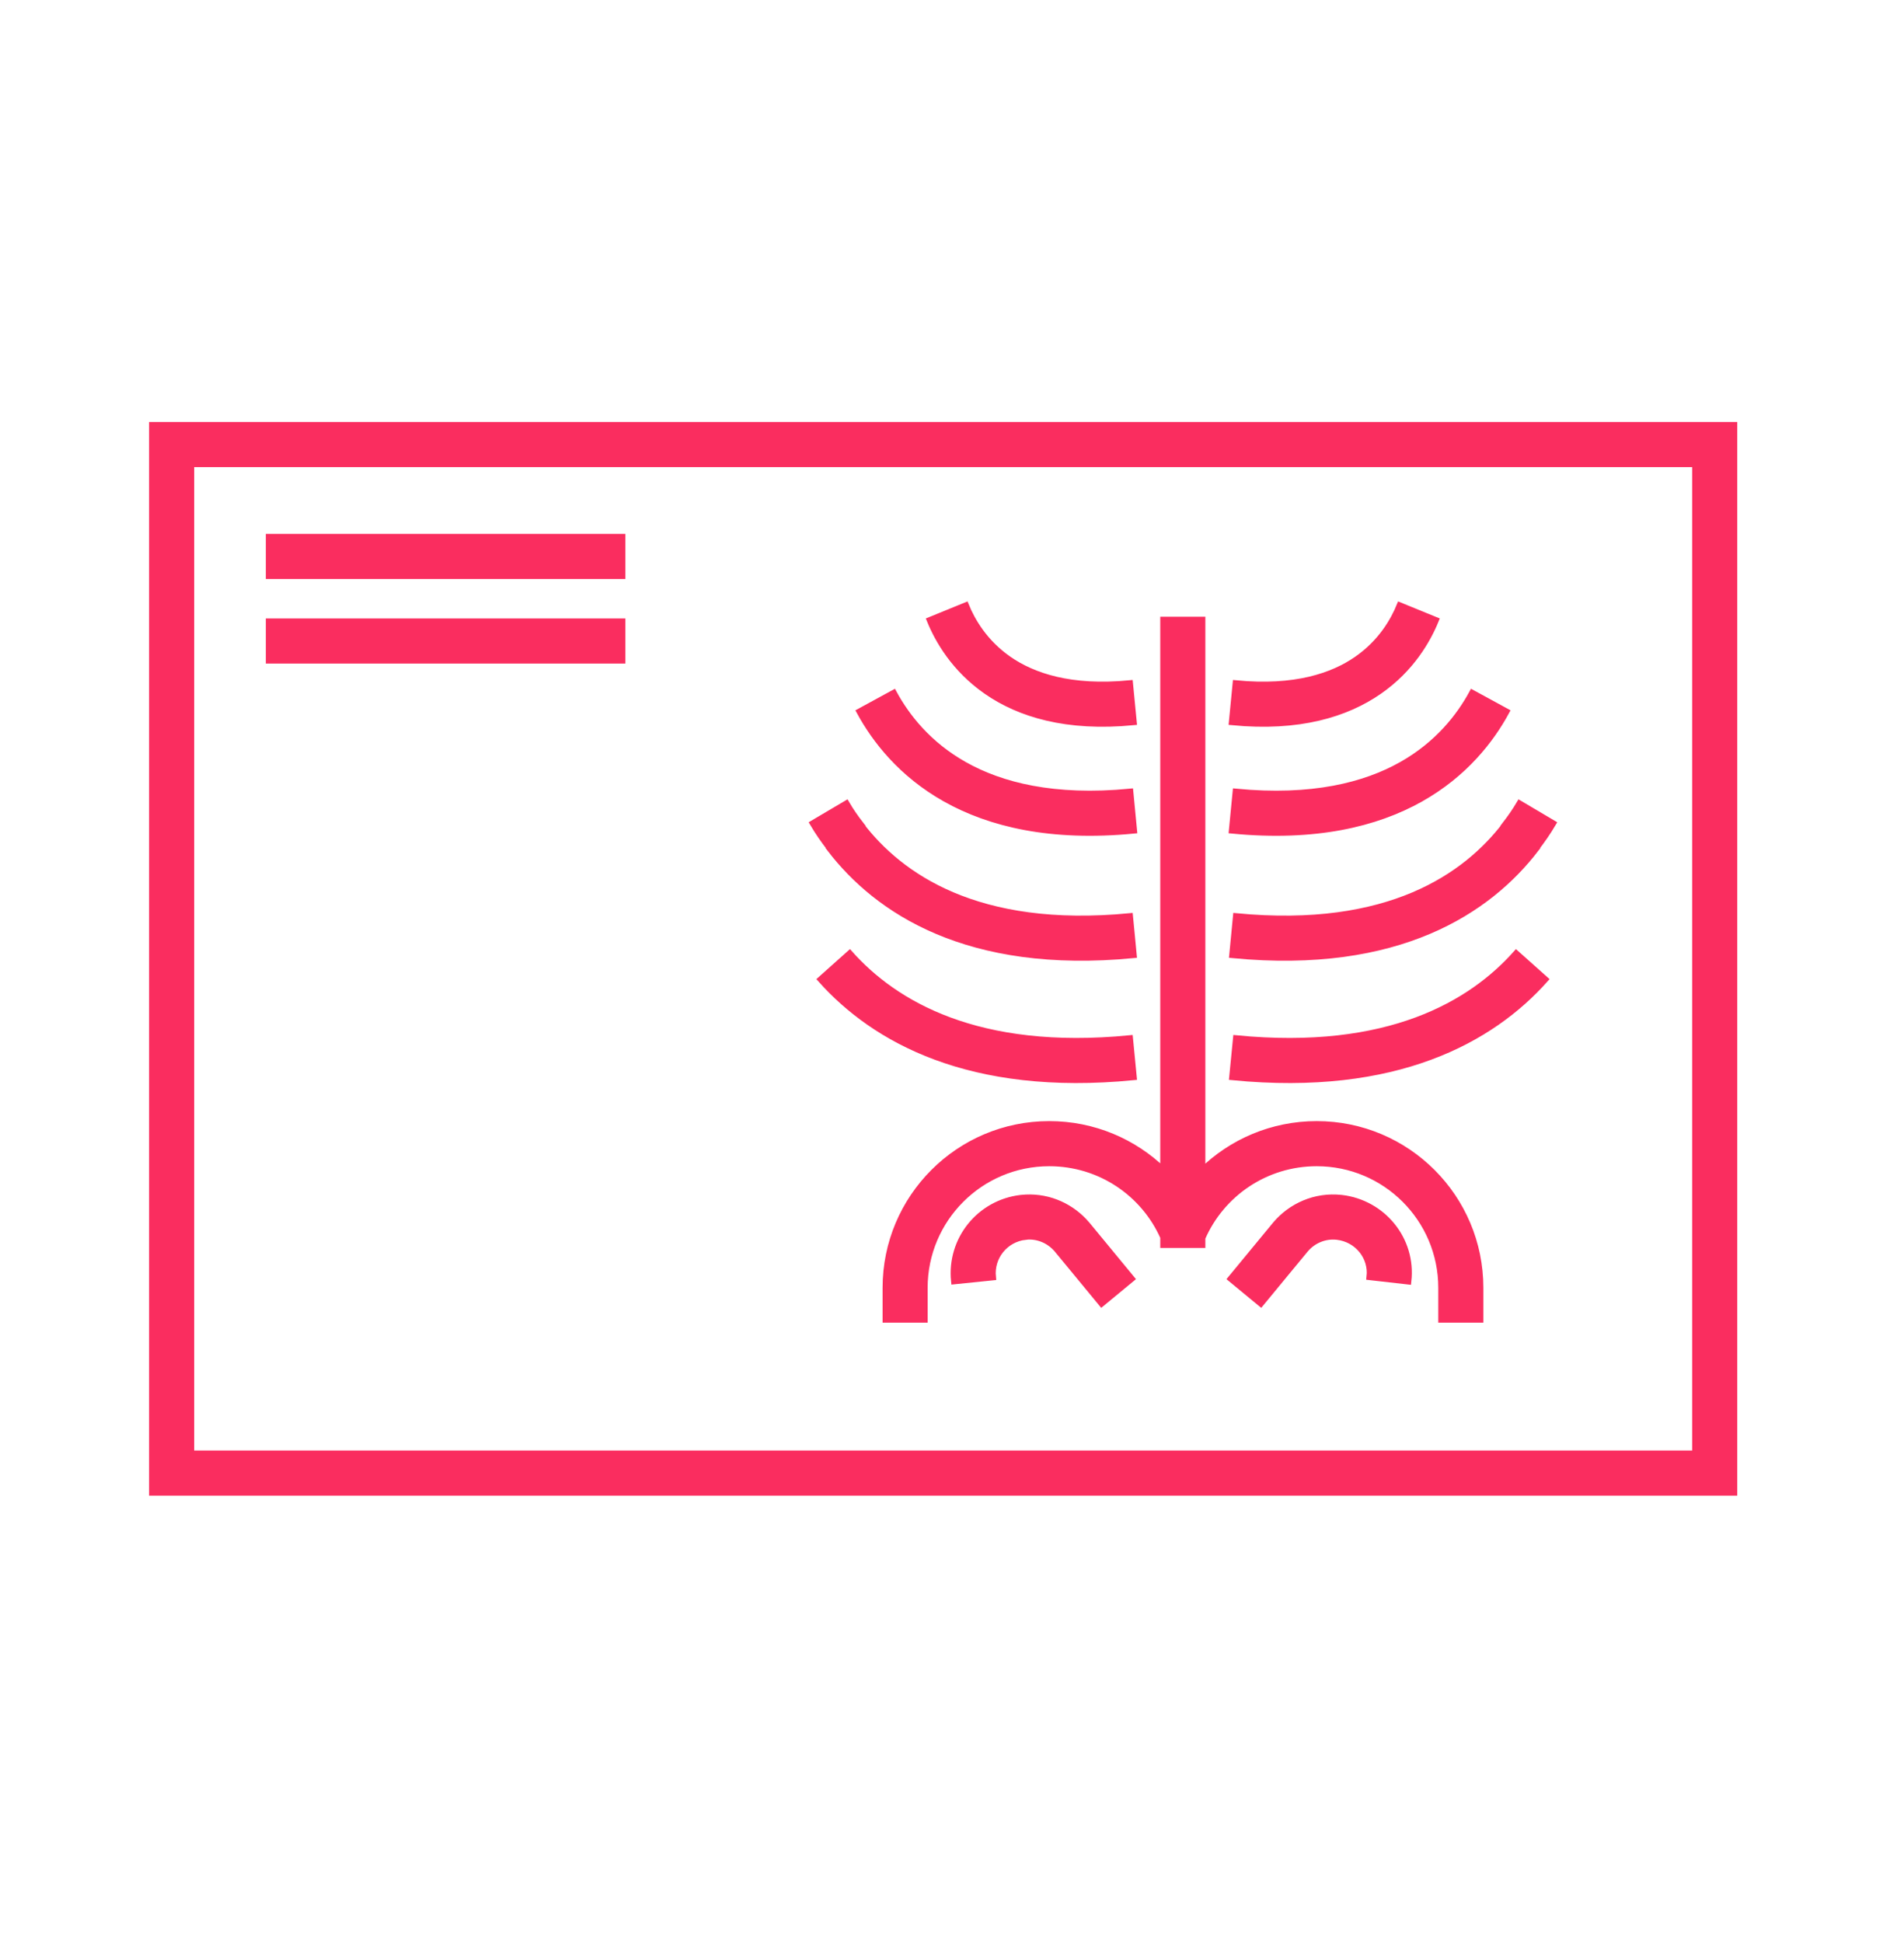
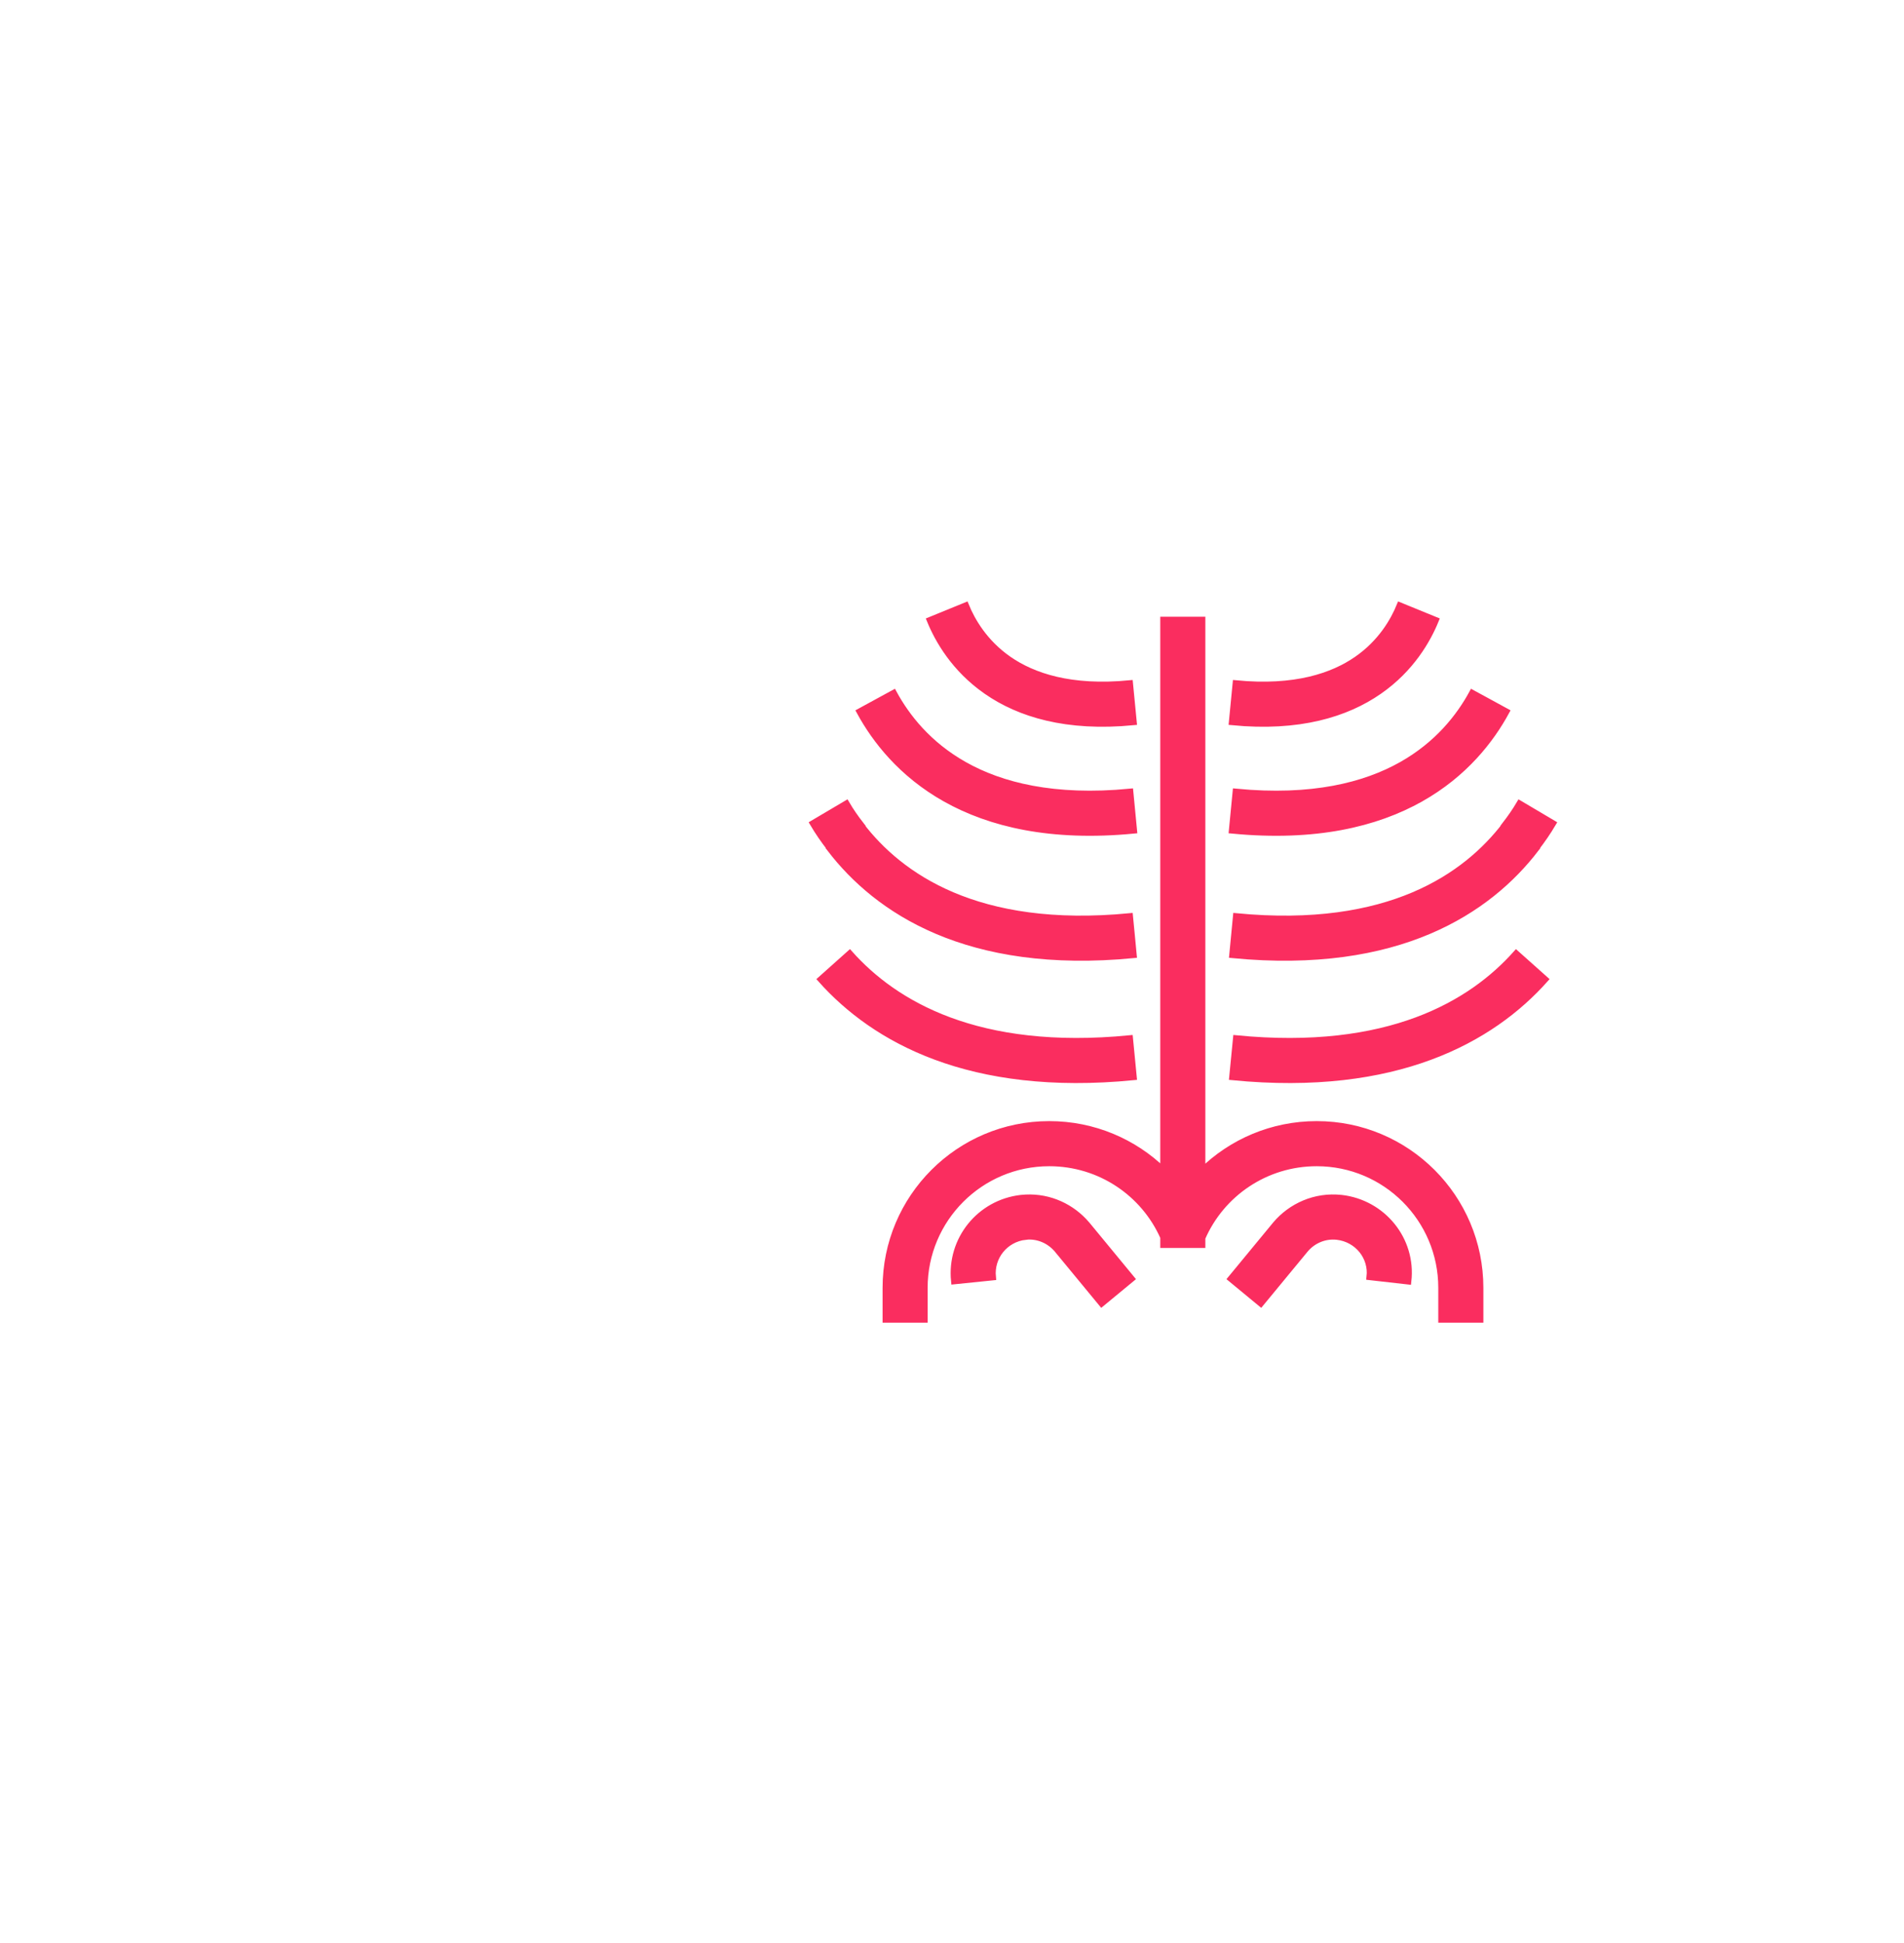
<svg xmlns="http://www.w3.org/2000/svg" width="50" height="51" viewBox="0 0 50 51" fill="none">
-   <path d="M45.536 11.162V39.172H4V11.162H45.536ZM5.014 38.158H44.522V12.176H5.014V38.158ZM16.338 16.318V17.332H7.066V16.318H16.338ZM16.338 14.099V15.113H7.066V14.099H16.338Z" fill="#FA2D5F" />
  <path d="M37.855 33.803C37.855 31.993 36.388 30.526 34.578 30.526C33.23 30.526 32.073 31.333 31.568 32.494V32.671H30.554V32.473C30.045 31.323 28.893 30.526 27.553 30.526C25.743 30.526 24.276 31.993 24.275 33.803V34.633H23.262V33.803C23.262 31.433 25.183 29.512 27.553 29.512C28.72 29.512 29.78 29.976 30.554 30.731V16.273H31.568V30.74C32.343 29.98 33.406 29.512 34.578 29.512C36.948 29.512 38.869 31.433 38.869 33.803V34.633H37.855V33.803ZM26.816 31.449C27.458 31.379 28.053 31.627 28.459 32.053L28.538 32.141L28.543 32.146L29.712 33.564L28.93 34.209L27.76 32.791C27.558 32.556 27.254 32.421 26.928 32.456L26.929 32.457C26.393 32.518 26.014 32.989 26.068 33.522L25.06 33.625C24.949 32.538 25.729 31.573 26.814 31.449L26.816 31.449ZM33.501 32.141C33.906 31.662 34.538 31.374 35.222 31.449L35.225 31.449C36.304 31.572 37.103 32.533 36.978 33.63L35.971 33.516C36.031 32.993 35.651 32.518 35.11 32.457C34.785 32.422 34.48 32.556 34.279 32.791L33.109 34.209L32.327 33.564L33.497 32.146L33.501 32.141ZM22.314 25.032C23.487 26.347 25.662 27.65 29.668 27.259L29.717 27.763L29.766 28.268C25.466 28.688 22.964 27.283 21.558 25.707L22.314 25.032ZM40.573 25.707C39.167 27.283 36.665 28.688 32.365 28.268L32.464 27.259C36.469 27.65 38.644 26.347 39.816 25.032L40.573 25.707ZM22.226 21.097C22.333 21.28 22.459 21.464 22.612 21.66L22.606 21.664C23.619 22.984 25.637 24.444 29.668 24.055L29.717 24.559L29.765 25.064C25.4 25.485 23.035 23.889 21.801 22.28L21.807 22.276C21.631 22.051 21.482 21.833 21.352 21.613L22.226 21.097ZM40.778 21.613C40.648 21.833 40.499 22.05 40.324 22.276L40.33 22.28C39.096 23.889 36.731 25.485 32.366 25.064L32.463 24.055C36.494 24.444 38.512 22.983 39.525 21.664L39.52 21.66C39.672 21.464 39.798 21.28 39.906 21.097L40.778 21.613ZM23.468 18.194C23.802 18.808 24.369 19.543 25.328 20.081C26.283 20.618 27.669 20.98 29.677 20.786L29.774 21.795C27.594 22.006 25.996 21.619 24.831 20.965C23.67 20.313 22.98 19.418 22.578 18.679L23.468 18.194ZM39.108 18.436L39.553 18.679C39.151 19.418 38.461 20.313 37.3 20.965C36.136 21.619 34.537 22.006 32.356 21.795L32.454 20.786C34.463 20.98 35.847 20.618 36.803 20.081C37.761 19.543 38.329 18.808 38.663 18.194L39.108 18.436ZM25.361 15.897C25.521 16.289 25.848 16.866 26.488 17.31C27.121 17.748 28.111 18.092 29.668 17.941L29.717 18.445L29.766 18.95C28.007 19.121 26.769 18.738 25.911 18.143C25.06 17.553 24.631 16.79 24.423 16.28L25.361 15.897ZM37.699 16.28C37.491 16.79 37.062 17.553 36.211 18.143C35.352 18.738 34.114 19.121 32.356 18.95L32.454 17.941C34.01 18.092 35.001 17.748 35.634 17.31C36.275 16.866 36.601 16.289 36.761 15.897L37.699 16.28Z" fill="#FA2D5F" />
-   <path d="M45.536 11.162V39.172H4V11.162H45.536ZM5.014 38.158H44.522V12.176H5.014V38.158ZM16.338 16.318V17.332H7.066V16.318H16.338ZM16.338 14.099V15.113H7.066V14.099H16.338Z" stroke="#FA2D5F" stroke-width="0.17" />
  <path d="M37.855 33.803C37.855 31.993 36.388 30.526 34.578 30.526C33.23 30.526 32.073 31.333 31.568 32.494V32.671H30.554V32.473C30.045 31.323 28.893 30.526 27.553 30.526C25.743 30.526 24.276 31.993 24.275 33.803V34.633H23.262V33.803C23.262 31.433 25.183 29.512 27.553 29.512C28.72 29.512 29.78 29.976 30.554 30.731V16.273H31.568V30.74C32.343 29.98 33.406 29.512 34.578 29.512C36.948 29.512 38.869 31.433 38.869 33.803V34.633H37.855V33.803ZM26.816 31.449C27.458 31.379 28.053 31.627 28.459 32.053L28.538 32.141L28.543 32.146L29.712 33.564L28.93 34.209L27.76 32.791C27.558 32.556 27.254 32.421 26.928 32.456L26.929 32.457C26.393 32.518 26.014 32.989 26.068 33.522L25.06 33.625C24.949 32.538 25.729 31.573 26.814 31.449L26.816 31.449ZM33.501 32.141C33.906 31.662 34.538 31.374 35.222 31.449L35.225 31.449C36.304 31.572 37.103 32.533 36.978 33.63L35.971 33.516C36.031 32.993 35.651 32.518 35.11 32.457C34.785 32.422 34.48 32.556 34.279 32.791L33.109 34.209L32.327 33.564L33.497 32.146L33.501 32.141ZM22.314 25.032C23.487 26.347 25.662 27.65 29.668 27.259L29.717 27.763L29.766 28.268C25.466 28.688 22.964 27.283 21.558 25.707L22.314 25.032ZM40.573 25.707C39.167 27.283 36.665 28.688 32.365 28.268L32.464 27.259C36.469 27.65 38.644 26.347 39.816 25.032L40.573 25.707ZM22.226 21.097C22.333 21.28 22.459 21.464 22.612 21.66L22.606 21.664C23.619 22.984 25.637 24.444 29.668 24.055L29.717 24.559L29.765 25.064C25.4 25.485 23.035 23.889 21.801 22.28L21.807 22.276C21.631 22.051 21.482 21.833 21.352 21.613L22.226 21.097ZM40.778 21.613C40.648 21.833 40.499 22.05 40.324 22.276L40.33 22.28C39.096 23.889 36.731 25.485 32.366 25.064L32.463 24.055C36.494 24.444 38.512 22.983 39.525 21.664L39.52 21.66C39.672 21.464 39.798 21.28 39.906 21.097L40.778 21.613ZM23.468 18.194C23.802 18.808 24.369 19.543 25.328 20.081C26.283 20.618 27.669 20.98 29.677 20.786L29.774 21.795C27.594 22.006 25.996 21.619 24.831 20.965C23.67 20.313 22.98 19.418 22.578 18.679L23.468 18.194ZM39.108 18.436L39.553 18.679C39.151 19.418 38.461 20.313 37.3 20.965C36.136 21.619 34.537 22.006 32.356 21.795L32.454 20.786C34.463 20.98 35.847 20.618 36.803 20.081C37.761 19.543 38.329 18.808 38.663 18.194L39.108 18.436ZM25.361 15.897C25.521 16.289 25.848 16.866 26.488 17.31C27.121 17.748 28.111 18.092 29.668 17.941L29.717 18.445L29.766 18.95C28.007 19.121 26.769 18.738 25.911 18.143C25.06 17.553 24.631 16.79 24.423 16.28L25.361 15.897ZM37.699 16.28C37.491 16.79 37.062 17.553 36.211 18.143C35.352 18.738 34.114 19.121 32.356 18.95L32.454 17.941C34.01 18.092 35.001 17.748 35.634 17.31C36.275 16.866 36.601 16.289 36.761 15.897L37.699 16.28Z" stroke="#FA2D5F" stroke-width="0.17" />
</svg>